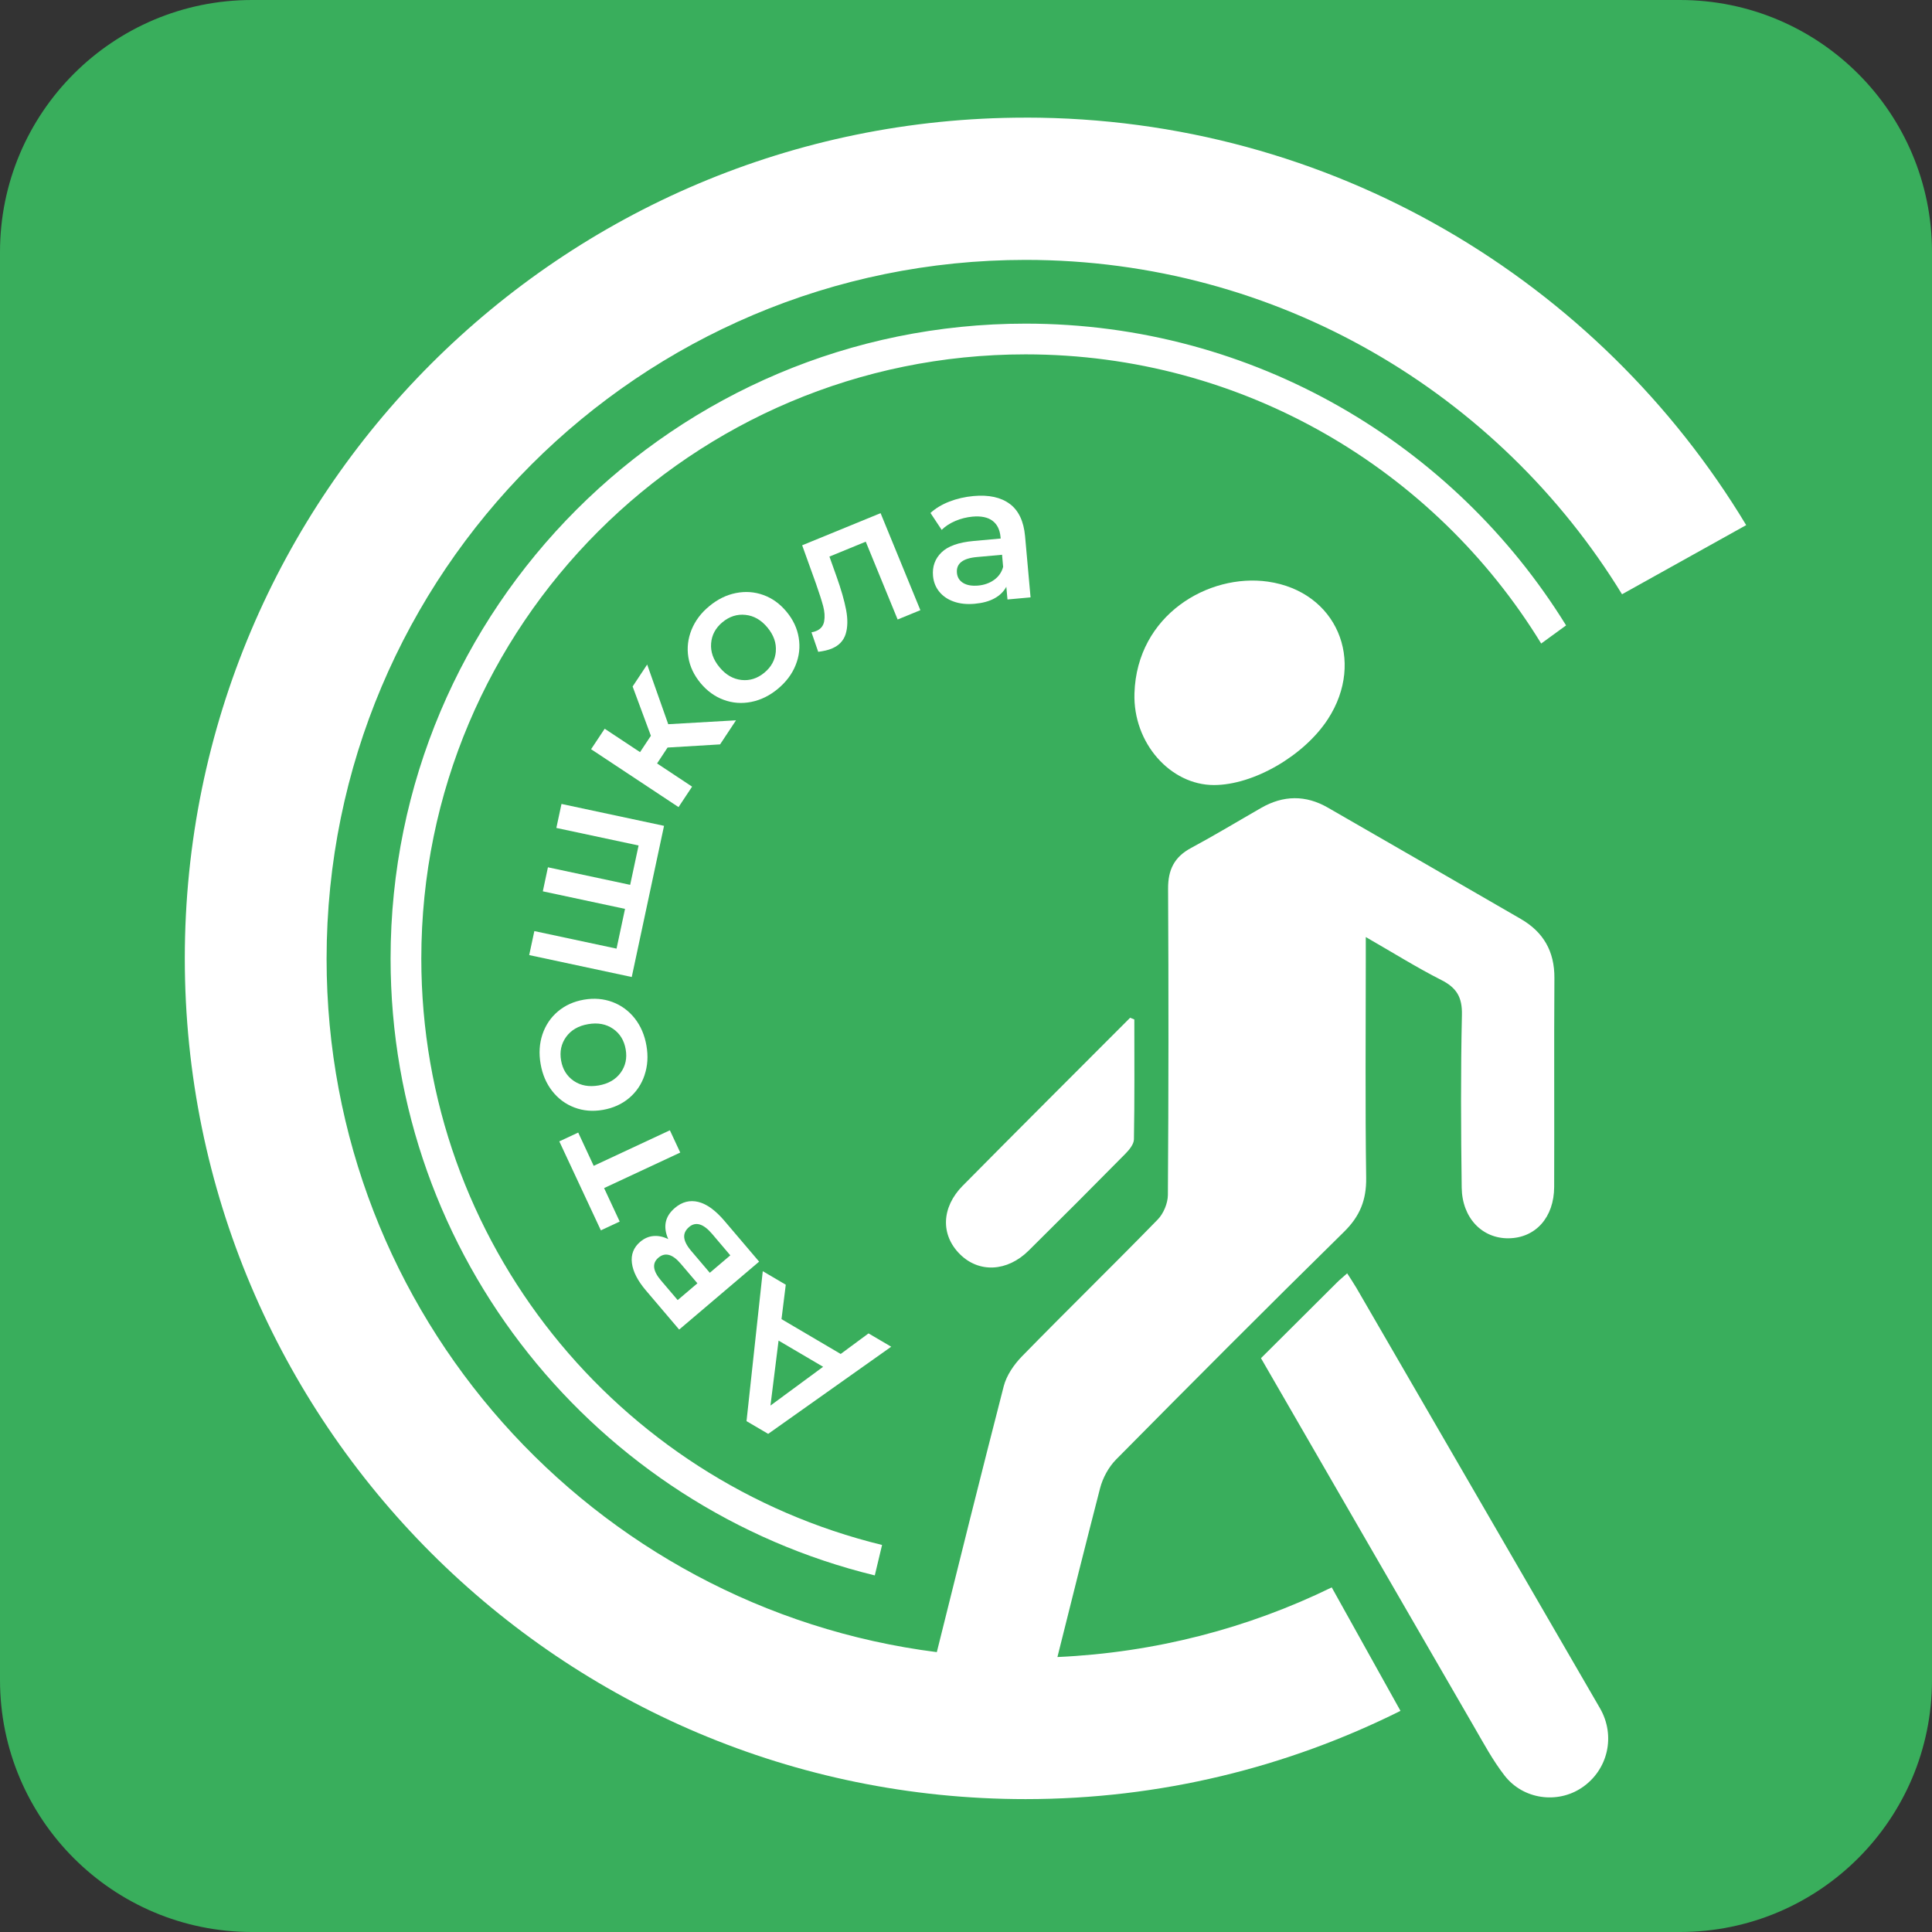
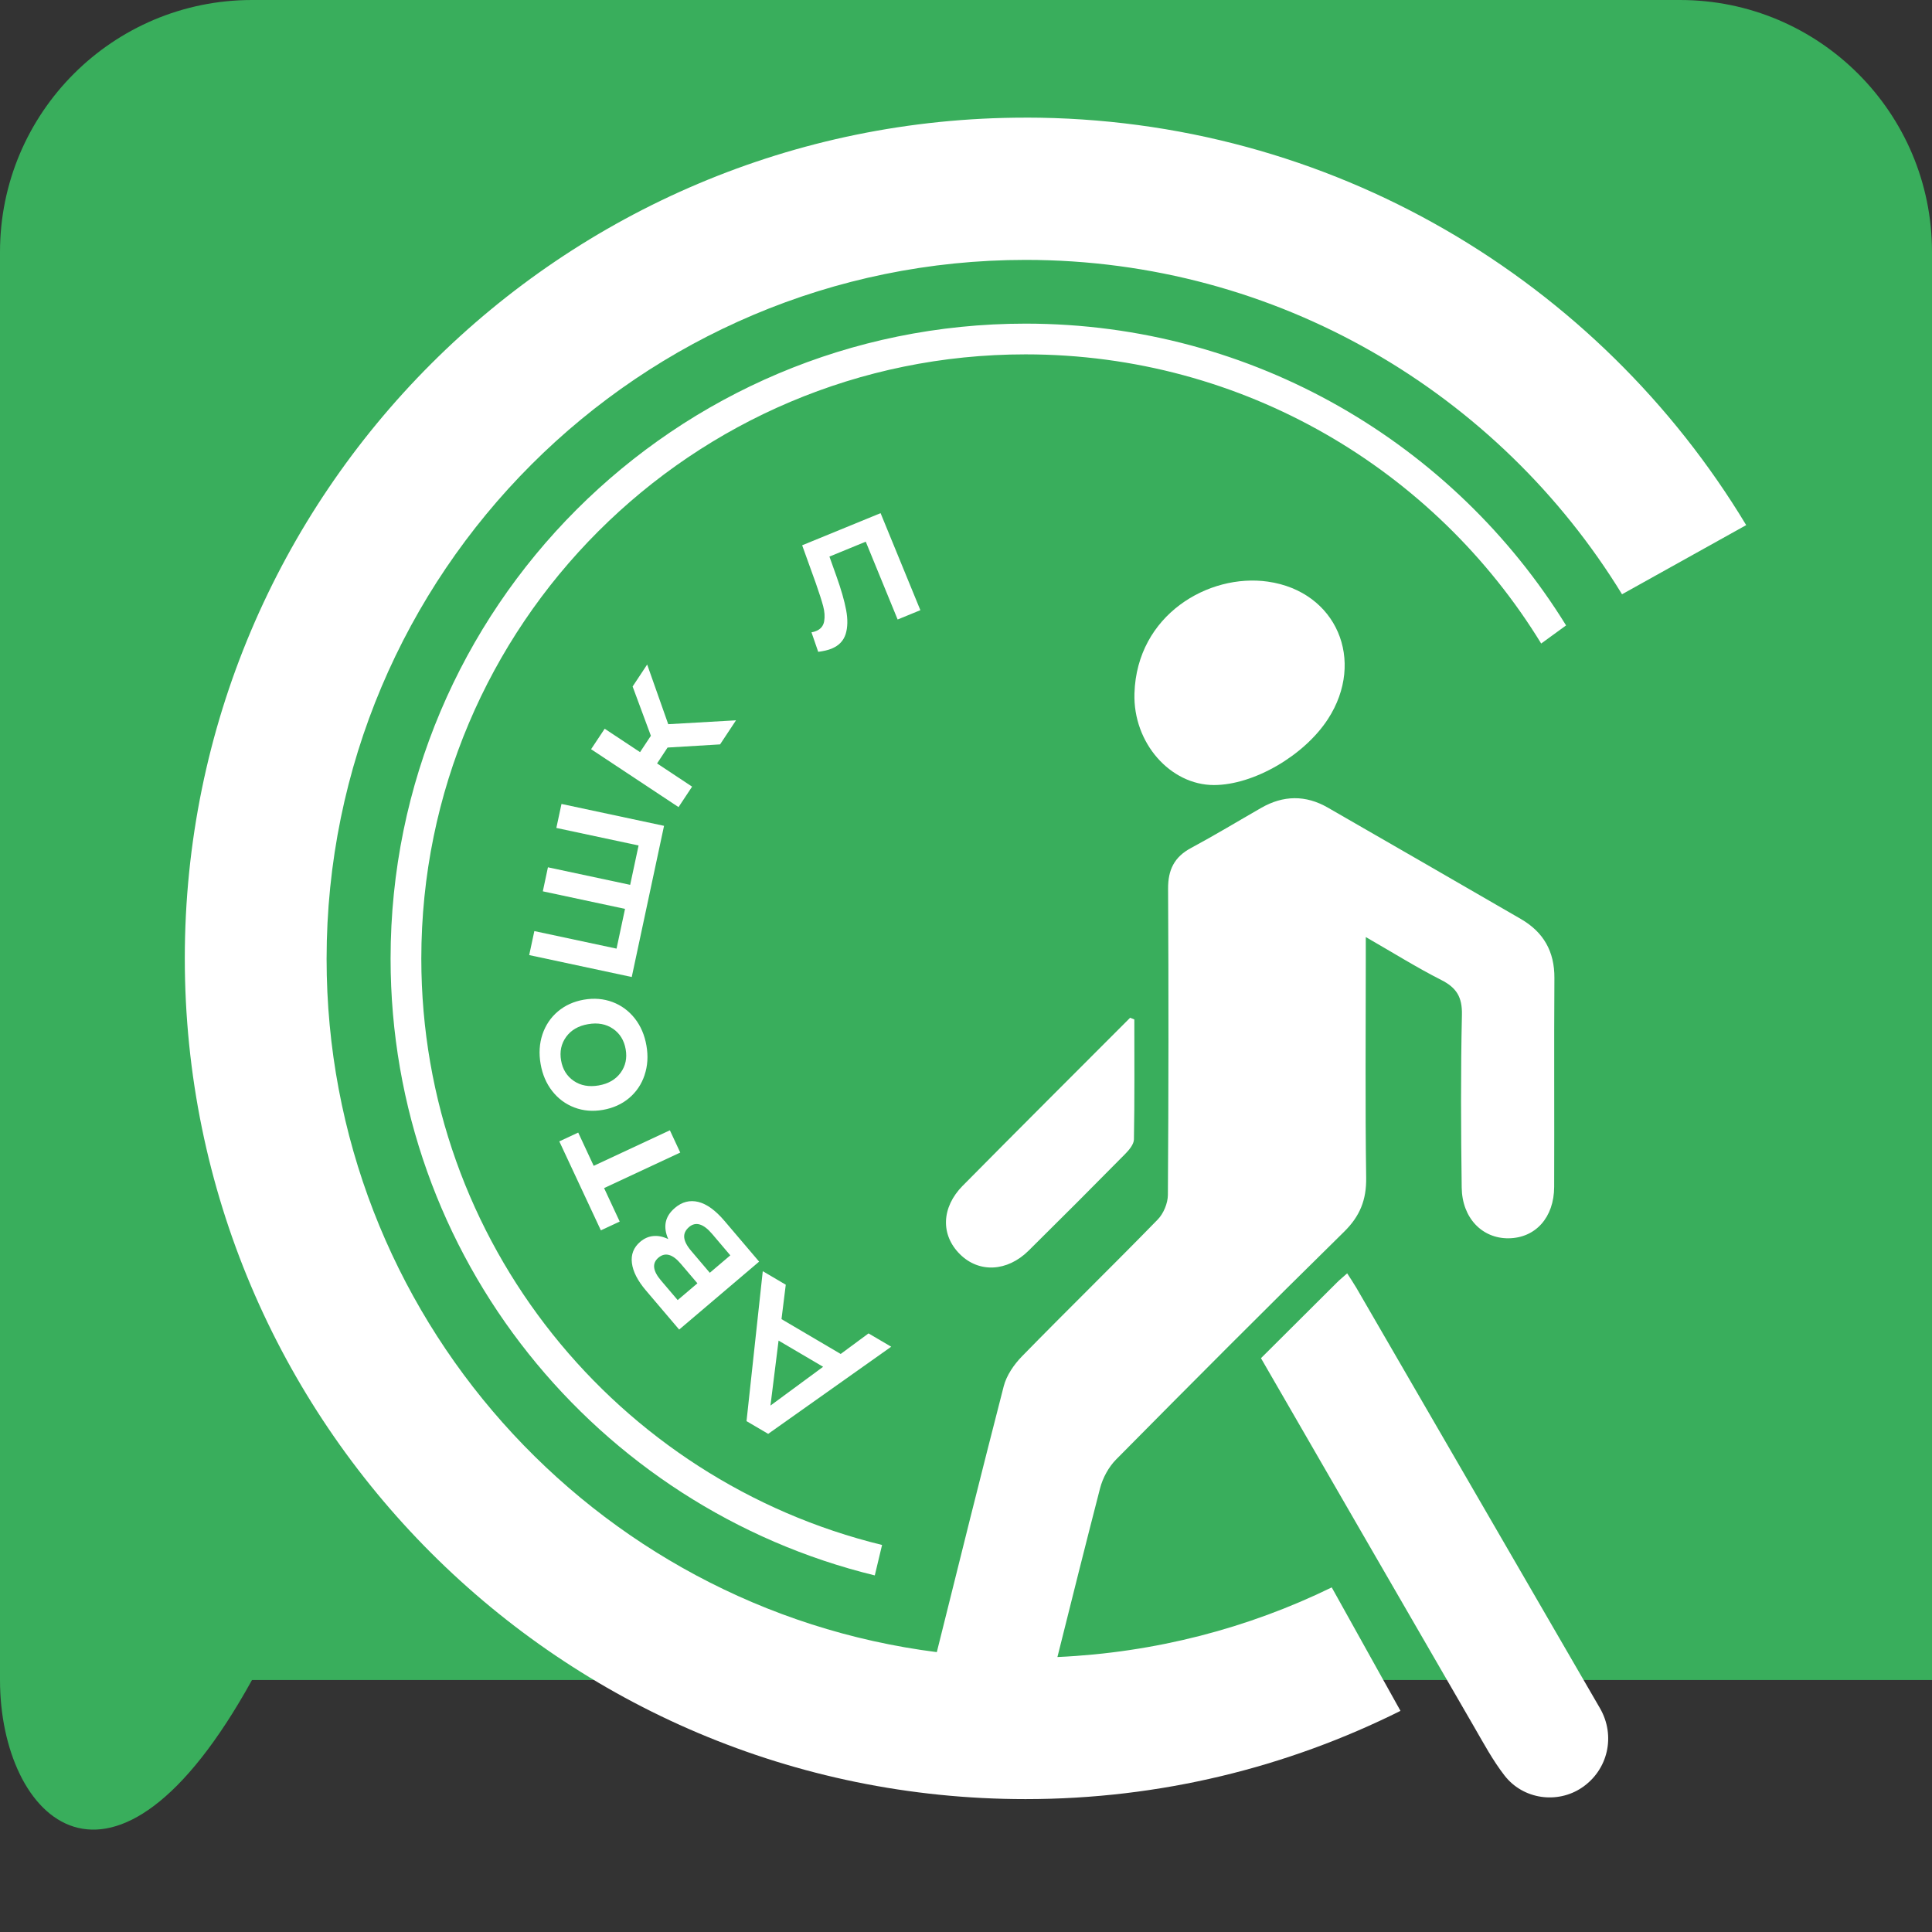
<svg xmlns="http://www.w3.org/2000/svg" width="115" height="115" viewBox="0 0 115 115" fill="none">
  <rect x="0" y="0" width="115" height="115" fill="#333333" stroke="none" />
-   <path d="M0 15C0 6.716 6.716 0 15 0H100C108.284 0 115 6.716 115 15V100C115 108.284 108.284 115 100 115H15C6.716 115 0 108.284 0 100V15Z" fill="#39AE5C" />
+   <path d="M0 15C0 6.716 6.716 0 15 0H100C108.284 0 115 6.716 115 15V100H15C6.716 115 0 108.284 0 100V15Z" fill="#39AE5C" />
  <path d="M91.737 38.305L93.219 37.227C86.56 26.449 74.644 19.264 61.044 19.264C40.17 19.264 23.249 36.185 23.249 57.059C23.249 74.839 35.53 89.745 52.071 93.774L52.504 91.962C36.77 88.124 25.078 73.975 25.078 57.059C25.078 37.196 41.18 21.093 61.044 21.093C74.036 21.093 85.416 27.982 91.737 38.305Z" fill="white" />
  <path d="M80.718 76.628C80.561 76.358 80.383 76.1 80.189 75.794C79.945 76.012 79.752 76.168 79.578 76.342C78.087 77.823 76.599 79.308 75.058 80.844C79.33 88.237 83.531 95.514 87.743 102.787C88.313 103.771 88.858 104.786 89.551 105.68C90.662 107.118 92.708 107.388 94.162 106.406C95.716 105.357 96.186 103.321 95.235 101.678C90.4 93.327 85.56 84.978 80.72 76.629L80.718 76.628Z" fill="white" />
  <path d="M67.527 41.269C67.436 44.23 69.67 46.728 72.256 46.729C74.612 46.73 77.626 44.986 79.045 42.8C81.301 39.323 79.561 35.205 75.468 34.621C71.944 34.118 67.671 36.598 67.527 41.269Z" fill="white" />
  <path d="M57.311 70.571C56.025 71.872 55.984 73.511 57.14 74.657C58.271 75.78 59.951 75.705 61.226 74.444C63.154 72.538 65.069 70.62 66.972 68.691C67.208 68.453 67.491 68.115 67.496 67.82C67.539 65.442 67.52 63.062 67.52 60.683C67.436 60.649 67.352 60.616 67.269 60.581C63.948 63.91 60.617 67.228 57.312 70.572L57.311 70.571Z" fill="white" />
  <path d="M61.044 7.002C33.406 7.002 11 29.408 11 57.046C11 84.686 33.406 107.09 61.044 107.09C69.066 107.09 76.642 105.192 83.362 101.837L79.27 94.488C74.302 96.913 68.778 98.369 62.942 98.633C63.778 95.283 64.617 91.934 65.479 88.591C65.638 87.974 65.988 87.327 66.433 86.876C70.929 82.33 75.443 77.801 80.004 73.32C80.949 72.392 81.338 71.423 81.32 70.107C81.257 65.786 81.297 61.462 81.297 57.14C81.297 56.759 81.297 56.377 81.297 55.777C82.946 56.724 84.334 57.594 85.789 58.332C86.699 58.792 87.042 59.352 87.019 60.401C86.943 63.828 86.961 67.259 87.006 70.688C87.029 72.499 88.222 73.723 89.794 73.708C91.396 73.691 92.504 72.472 92.51 70.647C92.525 66.503 92.497 62.359 92.524 58.216C92.534 56.628 91.871 55.478 90.521 54.698C86.694 52.486 82.868 50.273 79.035 48.071C77.719 47.314 76.39 47.332 75.073 48.087C73.681 48.885 72.309 49.717 70.896 50.475C69.894 51.012 69.522 51.778 69.529 52.906C69.562 58.978 69.559 65.052 69.517 71.124C69.514 71.621 69.258 72.237 68.91 72.593C66.242 75.329 63.505 77.999 60.834 80.732C60.357 81.221 59.913 81.865 59.746 82.512C58.39 87.781 57.074 93.06 55.763 98.341C35.281 95.742 19.44 78.267 19.44 57.078C19.44 34.099 38.068 15.47 61.048 15.47C76.073 15.47 89.235 23.436 96.549 35.373L103.94 31.257C95.183 16.722 79.253 7 61.047 7L61.044 7.002Z" fill="white" />
  <path d="M46.515 78.518L50.041 80.593L51.698 79.369L53.048 80.162L45.725 85.349L44.436 84.592L45.403 75.666L46.772 76.471L46.518 78.52L46.515 78.518ZM46.343 79.8L45.861 83.665L48.995 81.357L46.343 79.797V79.8Z" fill="white" />
  <path d="M40.168 71.903C40.596 71.538 41.062 71.42 41.566 71.543C42.069 71.667 42.589 72.044 43.125 72.674L45.186 75.097L40.427 79.141L38.451 76.817C37.955 76.234 37.677 75.69 37.614 75.182C37.55 74.674 37.715 74.253 38.105 73.919C38.348 73.712 38.614 73.596 38.901 73.573C39.187 73.549 39.479 73.611 39.776 73.756C39.453 73.018 39.585 72.399 40.166 71.907L40.168 71.903ZM41.514 76.389L40.521 75.222C40.032 74.646 39.587 74.526 39.19 74.864C38.802 75.194 38.856 75.645 39.345 76.219L40.338 77.386L41.514 76.386V76.389ZM41.013 73.041C40.806 73.218 40.709 73.422 40.726 73.65C40.745 73.881 40.881 74.149 41.138 74.453L42.25 75.761L43.471 74.723L42.389 73.448C41.869 72.837 41.41 72.7 41.013 73.039V73.041Z" fill="white" />
  <path d="M34.417 67.414L35.339 69.395L39.874 67.28L40.491 68.605L35.958 70.719L36.887 72.712L35.765 73.234L33.292 67.939L34.417 67.414Z" fill="white" />
  <path d="M38.367 63.996C38.185 64.542 37.877 64.996 37.447 65.361C37.016 65.723 36.496 65.958 35.889 66.064C35.282 66.17 34.718 66.123 34.193 65.923C33.669 65.725 33.229 65.401 32.874 64.949C32.518 64.495 32.288 63.959 32.18 63.335C32.069 62.707 32.107 62.117 32.288 61.571C32.471 61.028 32.777 60.571 33.203 60.209C33.631 59.847 34.146 59.611 34.753 59.505C35.36 59.4 35.927 59.447 36.456 59.644C36.983 59.842 37.425 60.166 37.783 60.618C38.138 61.07 38.371 61.611 38.479 62.241C38.588 62.865 38.55 63.448 38.367 63.992V63.996ZM36.489 61.237C36.075 60.952 35.581 60.861 35.005 60.962C34.428 61.06 33.996 61.312 33.699 61.719C33.405 62.126 33.306 62.594 33.398 63.123C33.49 63.653 33.742 64.057 34.153 64.34C34.565 64.62 35.059 64.709 35.635 64.61C36.212 64.509 36.647 64.257 36.941 63.855C37.235 63.45 37.336 62.985 37.242 62.455C37.15 61.926 36.898 61.517 36.487 61.234L36.489 61.237Z" fill="white" />
  <path d="M33.422 47.854L39.526 49.157L37.604 58.155L31.5 56.85L31.806 55.422L36.699 56.466L37.204 54.1L32.311 53.055L32.615 51.625L37.51 52.669L38.011 50.326L33.116 49.282L33.422 47.854Z" fill="white" />
  <path d="M39.736 44.497L39.112 45.443L41.196 46.824L40.389 48.042L35.184 44.596L35.993 43.377L38.098 44.77L38.743 43.796L37.656 40.863L38.522 39.555L39.776 43.107L43.81 42.876L42.862 44.309L39.736 44.497Z" fill="white" />
-   <path d="M44.72 41.78C44.156 41.893 43.61 41.853 43.081 41.658C42.551 41.465 42.09 41.131 41.697 40.658C41.305 40.183 41.062 39.67 40.973 39.117C40.883 38.562 40.949 38.021 41.163 37.485C41.38 36.953 41.73 36.482 42.217 36.083C42.709 35.673 43.236 35.414 43.8 35.301C44.365 35.189 44.911 35.226 45.438 35.417C45.965 35.607 46.426 35.939 46.819 36.414C47.212 36.887 47.454 37.405 47.543 37.96C47.635 38.515 47.574 39.061 47.357 39.595C47.143 40.129 46.788 40.599 46.296 41.006C45.809 41.411 45.285 41.667 44.72 41.78ZM46.179 38.778C46.221 38.277 46.054 37.802 45.682 37.353C45.311 36.904 44.873 36.652 44.374 36.6C43.876 36.546 43.419 36.694 43.005 37.035C42.591 37.379 42.366 37.8 42.328 38.296C42.288 38.792 42.455 39.268 42.829 39.717C43.201 40.169 43.636 40.418 44.132 40.474C44.626 40.529 45.083 40.385 45.497 40.042C45.913 39.698 46.139 39.277 46.181 38.778H46.179Z" fill="white" />
  <path d="M52.415 30.543L54.784 36.32L53.431 36.875L51.533 32.243L49.371 33.13L49.787 34.297C50.065 35.076 50.258 35.746 50.364 36.304C50.47 36.861 50.46 37.343 50.336 37.743C50.209 38.143 49.931 38.433 49.498 38.611C49.296 38.694 49.03 38.757 48.703 38.8L48.303 37.638C48.414 37.619 48.503 37.593 48.576 37.562C48.849 37.452 49.009 37.256 49.058 36.981C49.105 36.706 49.084 36.405 48.999 36.083C48.912 35.758 48.769 35.309 48.564 34.725L47.748 32.458L52.42 30.543H52.415Z" fill="white" />
-   <path d="M60.107 29.994C60.634 30.39 60.935 31.027 61.016 31.914L61.343 35.558L59.969 35.683L59.9 34.925C59.748 35.212 59.512 35.443 59.195 35.617C58.877 35.791 58.487 35.897 58.021 35.939C57.555 35.981 57.141 35.939 56.776 35.81C56.414 35.683 56.123 35.485 55.908 35.219C55.692 34.953 55.57 34.643 55.537 34.285C55.487 33.725 55.654 33.26 56.04 32.883C56.424 32.507 57.063 32.281 57.957 32.201L59.564 32.055L59.555 31.963C59.515 31.528 59.355 31.206 59.075 30.997C58.792 30.787 58.397 30.707 57.884 30.752C57.536 30.785 57.197 30.87 56.868 31.008C56.541 31.147 56.268 31.326 56.052 31.54L55.386 30.533C55.69 30.256 56.064 30.03 56.511 29.856C56.955 29.684 57.435 29.573 57.948 29.526C58.863 29.444 59.583 29.602 60.107 29.997V29.994ZM59.176 34.514C59.444 34.321 59.623 34.066 59.71 33.744L59.646 33.022L58.143 33.158C57.306 33.234 56.91 33.547 56.96 34.099C56.983 34.361 57.106 34.563 57.329 34.699C57.553 34.836 57.852 34.888 58.223 34.855C58.588 34.822 58.905 34.709 59.173 34.516L59.176 34.514Z" fill="white" />
</svg>